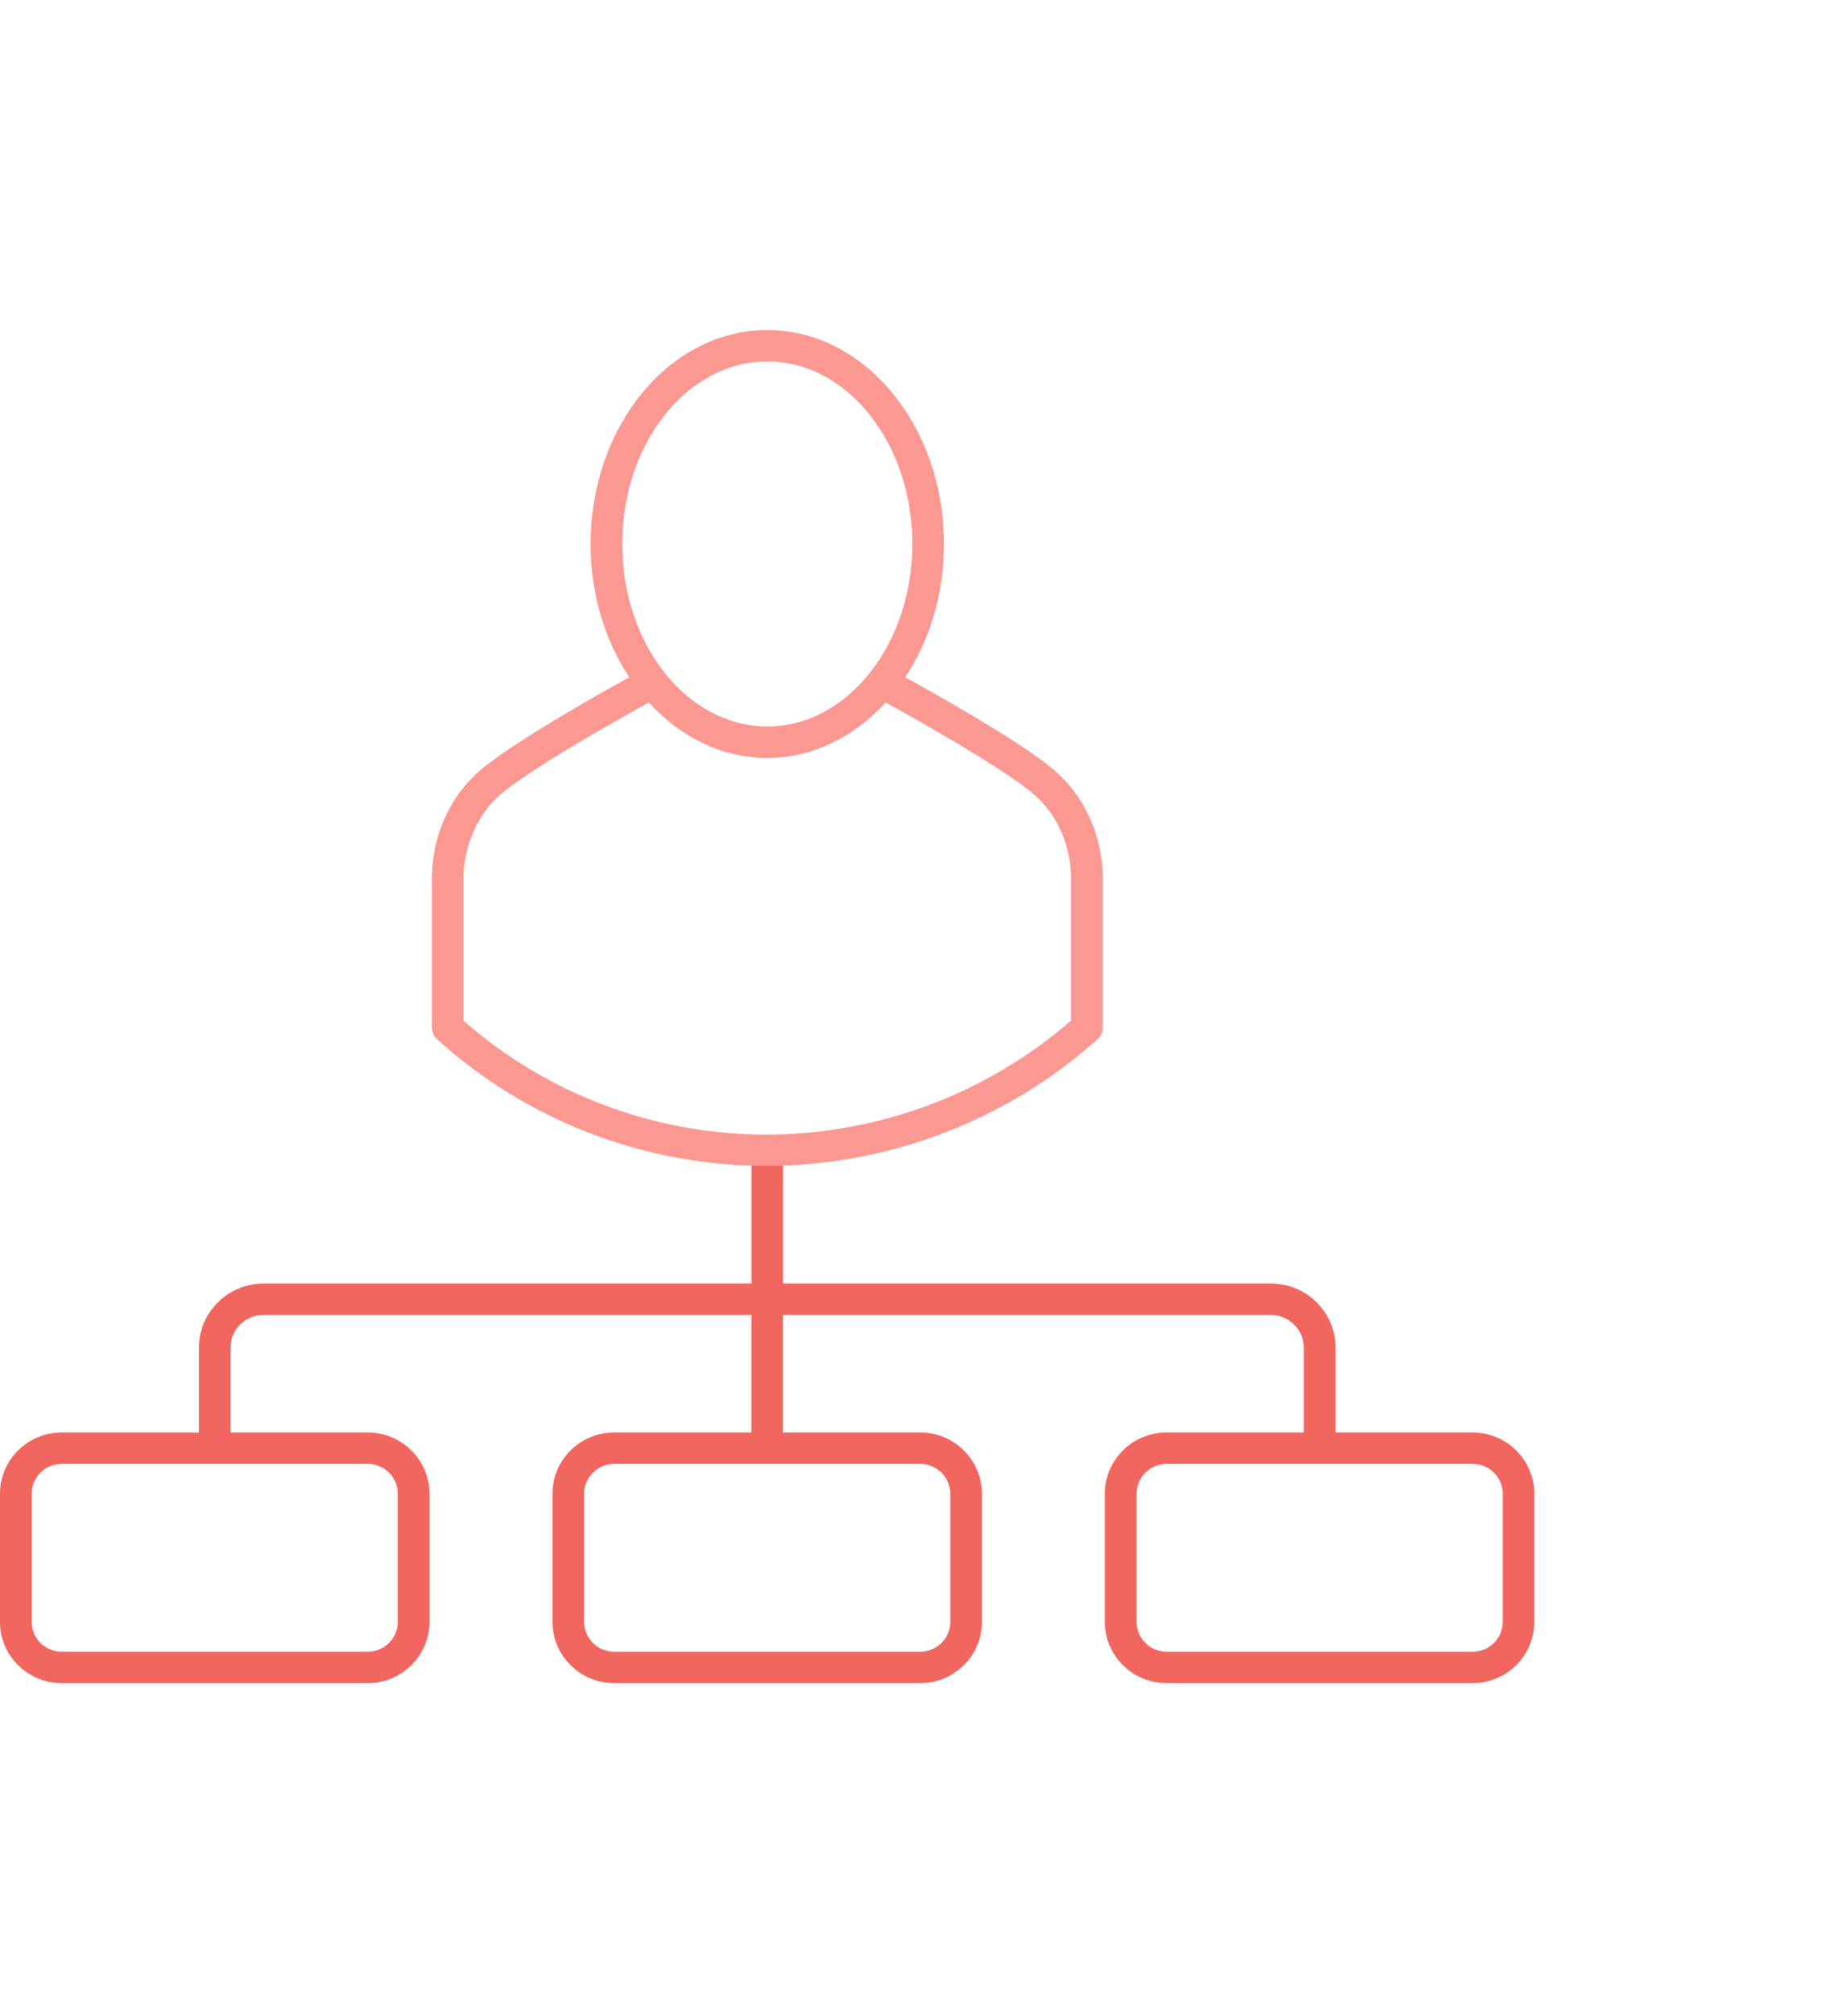
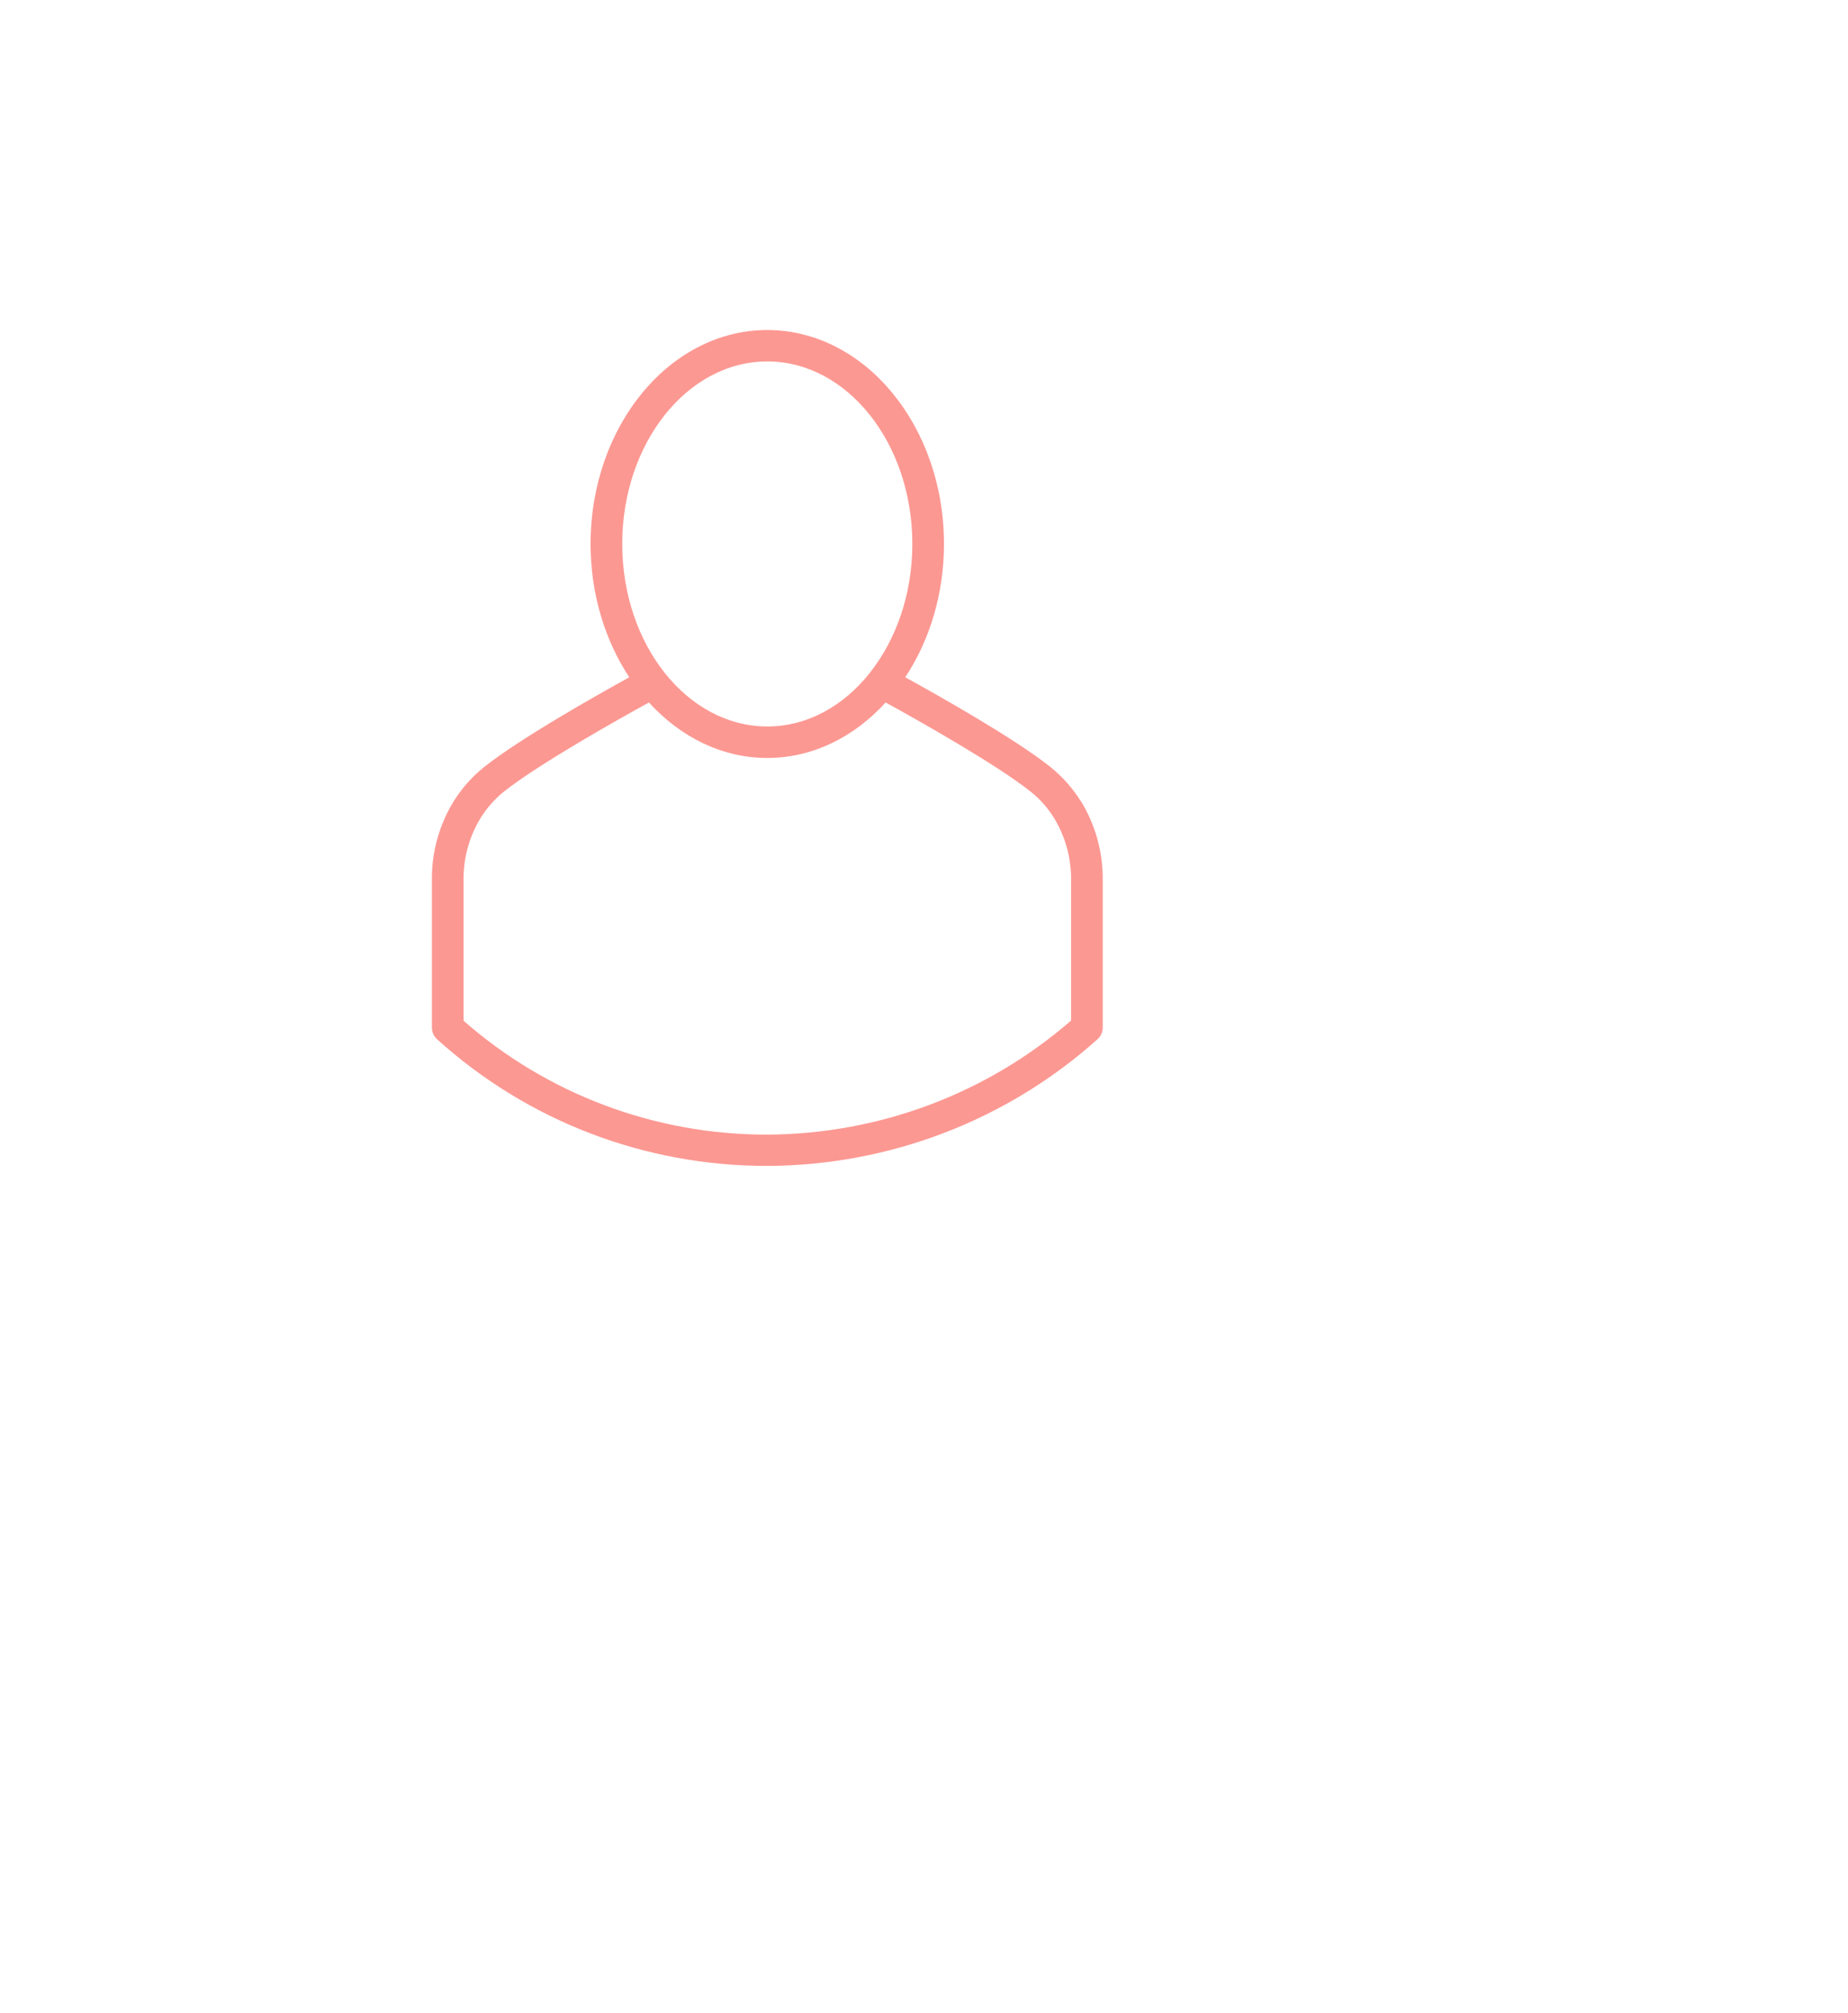
<svg xmlns="http://www.w3.org/2000/svg" width="112" height="122" viewBox="0 0 112 122" fill="none">
-   <path d="M89.253 86.81H80.942V81.666C80.942 79.523 79.184 77.785 77.029 77.785H47.459V69.711C47.459 69.185 47.031 68.76 46.5 68.76C45.969 68.76 45.541 69.185 45.541 69.711V77.785H15.971C13.81 77.785 12.058 79.529 12.058 81.666V86.81H3.74C1.675 86.81 0 88.478 0 90.52V98.29C0 100.338 1.681 102 3.74 102H22.288C24.353 102 26.028 100.332 26.028 98.29V90.52C26.028 88.472 24.346 86.81 22.288 86.81H13.97V81.666C13.97 80.576 14.865 79.688 15.965 79.688H45.535V86.81H37.223C35.158 86.81 33.483 88.478 33.483 90.52V98.29C33.483 100.338 35.164 102 37.223 102H55.771C57.836 102 59.511 100.332 59.511 98.29V90.52C59.511 88.472 57.829 86.81 55.771 86.81H47.453V79.688H77.023C78.122 79.688 79.017 80.576 79.017 81.666V86.81H70.699C68.634 86.81 66.959 88.478 66.959 90.52V98.29C66.959 100.338 68.641 102 70.699 102H89.247C91.312 102 92.987 100.332 92.987 98.29V90.52C92.987 88.472 91.306 86.81 89.247 86.81H89.253ZM24.11 90.52V98.29C24.11 99.285 23.292 100.097 22.288 100.097H3.74C2.736 100.097 1.918 99.285 1.918 98.29V90.52C1.918 89.525 2.736 88.713 3.74 88.713H22.288C23.292 88.713 24.11 89.525 24.11 90.52V90.52ZM57.593 90.52V98.29C57.593 99.285 56.774 100.097 55.771 100.097H37.223C36.219 100.097 35.401 99.285 35.401 98.29V90.52C35.401 89.525 36.219 88.713 37.223 88.713H55.771C56.774 88.713 57.593 89.525 57.593 90.52ZM91.076 98.29C91.076 99.285 90.257 100.097 89.253 100.097H70.706C69.702 100.097 68.884 99.285 68.884 98.29V90.52C68.884 89.525 69.702 88.713 70.706 88.713H89.253C90.257 88.713 91.076 89.525 91.076 90.52V98.29Z" fill="#F1665E" />
  <path d="M65.497 48.547C65.005 47.76 64.391 47.069 63.668 46.486C61.52 44.767 56.866 42.147 54.864 41.044C56.329 38.824 57.211 36.021 57.211 32.964C57.211 25.816 52.409 20 46.502 20C40.594 20 35.793 25.816 35.793 32.964C35.793 36.021 36.675 38.824 38.139 41.044C36.138 42.147 31.483 44.773 29.329 46.492C28.606 47.075 27.992 47.767 27.5 48.553C26.612 49.999 26.151 51.667 26.177 53.348V62.278C26.177 62.544 26.292 62.798 26.49 62.982C31.969 67.935 39.06 70.656 46.476 70.656H46.508C53.912 70.624 61.015 67.904 66.513 62.982C66.718 62.798 66.833 62.544 66.833 62.278V53.354C66.852 51.661 66.398 49.999 65.503 48.541L65.497 48.547ZM46.502 21.903C51.348 21.903 55.293 26.862 55.293 32.964C55.293 36.002 54.315 38.748 52.735 40.752C52.735 40.758 52.723 40.765 52.723 40.771C51.131 42.782 48.931 44.025 46.502 44.025C41.656 44.025 37.711 39.065 37.711 32.964C37.711 26.862 41.656 21.903 46.502 21.903ZM64.909 61.853C59.807 66.28 53.285 68.728 46.502 68.76H46.47C39.68 68.76 33.171 66.312 28.095 61.859V53.342C28.076 52.003 28.44 50.691 29.137 49.555C29.514 48.953 29.987 48.42 30.537 47.976C32.647 46.295 37.551 43.549 39.328 42.572C41.227 44.653 43.74 45.934 46.502 45.934C49.264 45.934 51.776 44.653 53.675 42.572C55.459 43.549 60.356 46.295 62.466 47.976C63.023 48.42 63.496 48.953 63.867 49.549C64.57 50.691 64.928 52.003 64.915 53.354V61.859L64.909 61.853Z" fill="#FC9892" />
</svg>